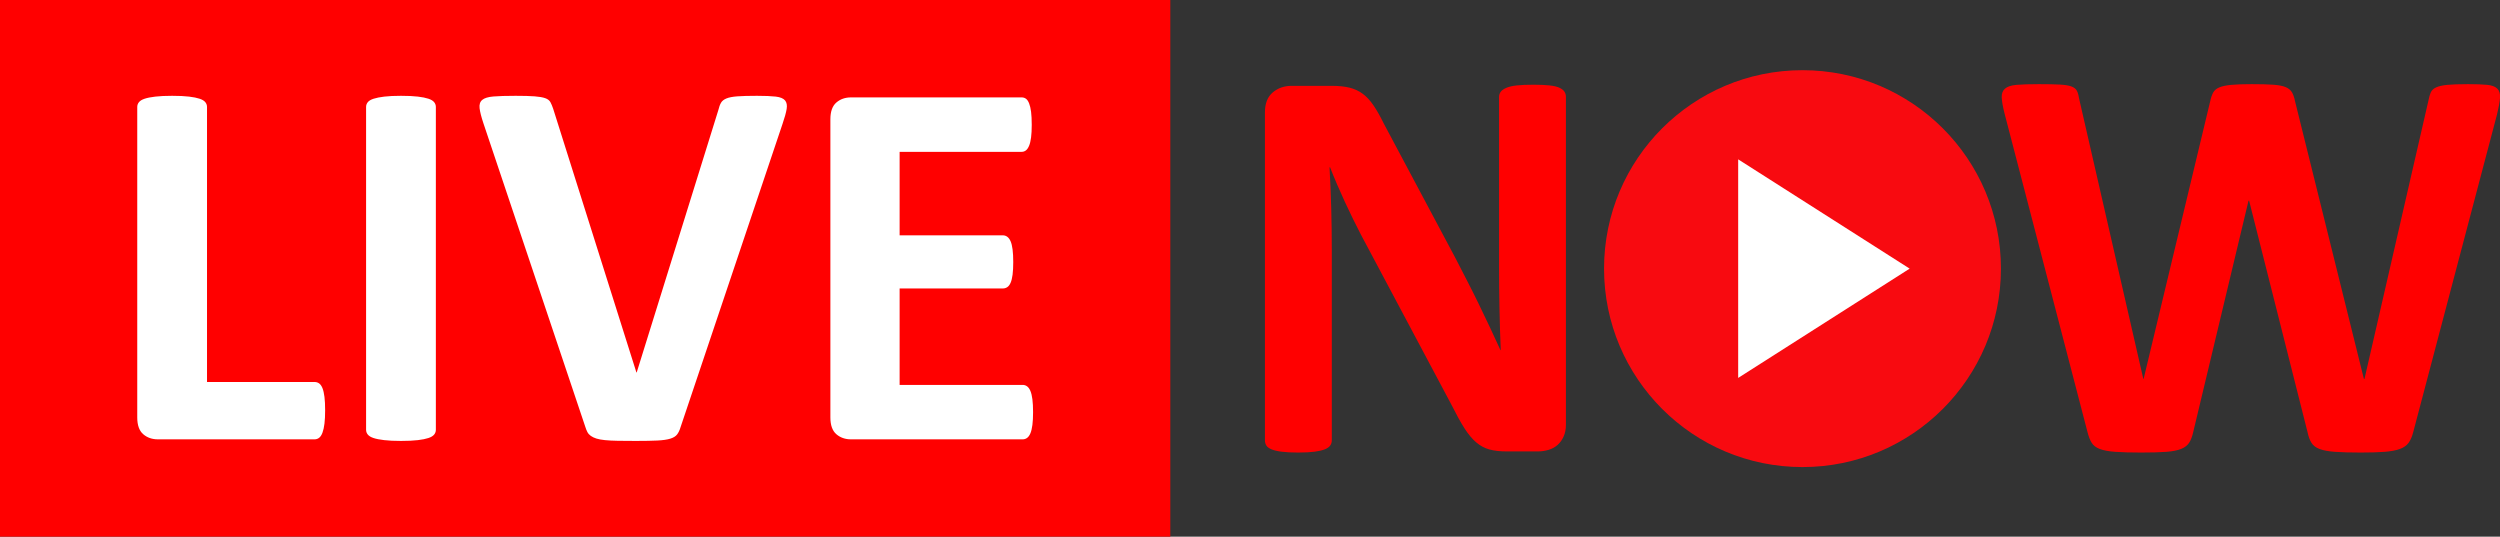
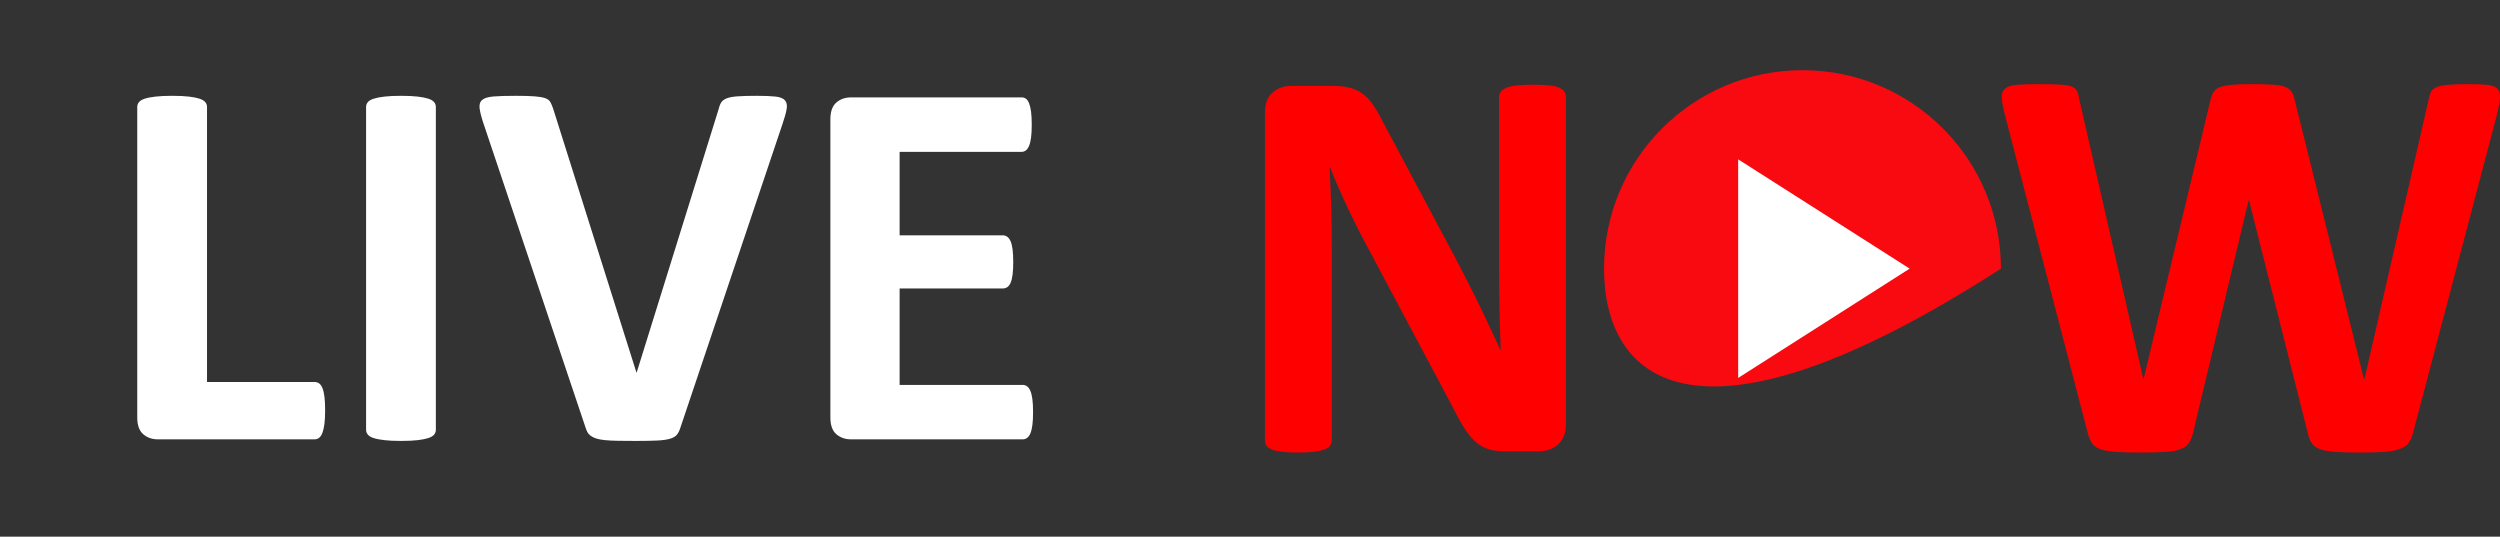
<svg xmlns="http://www.w3.org/2000/svg" height="311.0" preserveAspectRatio="xMidYMid meet" version="1.0" viewBox="0.0 0.0 1448.8 311.0" width="1448.8" zoomAndPan="magnify">
  <rect x="0.0" y="0.0" width="1448.8" height="311.0" fill="#333333" stroke="none" />
  <defs>
    <clipPath id="a">
      <path d="M 1160 48 L 1448.828 48 L 1448.828 263 L 1160 263 Z M 1160 48" />
    </clipPath>
    <clipPath id="b">
      <path d="M 0 0 L 679 0 L 679 311.051 L 0 311.051 Z M 0 0" />
    </clipPath>
  </defs>
  <g>
    <path d="M 907.48 246.238 C 907.48 248.746 907.039 250.977 906.168 252.938 C 905.297 254.902 904.125 256.535 902.656 257.844 C 901.184 259.152 899.438 260.105 897.426 260.703 C 895.406 261.301 893.363 261.602 891.293 261.602 L 872.984 261.602 C 869.172 261.602 865.875 261.223 863.098 260.461 C 860.316 259.699 857.754 258.309 855.414 256.289 C 853.066 254.273 850.809 251.547 848.629 248.117 C 846.445 244.684 843.996 240.246 841.273 234.793 L 788.637 135.895 C 785.586 130.012 782.477 123.664 779.316 116.852 C 776.156 110.043 773.324 103.422 770.816 96.988 L 770.488 96.988 C 770.926 104.836 771.25 112.656 771.473 120.449 C 771.688 128.242 771.801 136.277 771.801 144.559 L 771.801 255.227 C 771.801 256.32 771.496 257.301 770.898 258.168 C 770.297 259.043 769.266 259.781 767.793 260.379 C 766.32 260.977 764.332 261.441 761.824 261.766 C 759.316 262.094 756.105 262.258 752.184 262.258 C 748.367 262.258 745.207 262.094 742.699 261.766 C 740.191 261.441 738.23 260.977 736.816 260.379 C 735.398 259.781 734.418 259.043 733.871 258.168 C 733.328 257.301 733.055 256.32 733.055 255.227 L 733.055 65.113 C 733.055 59.992 734.551 56.152 737.551 53.59 C 740.547 51.031 744.227 49.746 748.586 49.746 L 771.637 49.746 C 775.773 49.746 779.262 50.102 782.098 50.812 C 784.93 51.52 787.465 52.691 789.695 54.324 C 791.93 55.961 794.027 58.223 795.992 61.109 C 797.953 63.996 799.969 67.566 802.039 71.816 L 843.234 149.137 C 845.633 153.824 848 158.43 850.344 162.949 C 852.688 167.473 854.945 171.996 857.129 176.516 C 859.309 181.039 861.434 185.484 863.504 189.84 C 865.574 194.199 867.59 198.559 869.551 202.918 L 869.715 202.918 C 869.391 195.289 869.145 187.336 868.98 179.051 C 868.816 170.77 868.734 162.867 868.734 155.348 L 868.734 56.121 C 868.734 55.035 869.062 54.055 869.715 53.18 C 870.371 52.309 871.457 51.547 872.984 50.891 C 874.512 50.238 876.523 49.773 879.035 49.504 C 881.539 49.23 884.758 49.094 888.68 49.094 C 892.383 49.094 895.488 49.23 897.996 49.504 C 900.504 49.773 902.434 50.238 903.801 50.891 C 905.16 51.547 906.113 52.309 906.66 53.18 C 907.203 54.055 907.48 55.035 907.48 56.121 L 907.48 246.238" fill="red" />
    <g clip-path="url(#a)">
      <path d="M 1398.539 250.324 C 1397.879 252.938 1396.98 255.039 1395.84 256.617 C 1394.699 258.199 1392.98 259.395 1390.691 260.215 C 1388.398 261.031 1385.461 261.574 1381.859 261.848 C 1378.27 262.121 1373.691 262.258 1368.129 262.258 C 1361.922 262.258 1356.941 262.121 1353.18 261.848 C 1349.422 261.574 1346.441 261.031 1344.27 260.215 C 1342.078 259.395 1340.512 258.199 1339.531 256.617 C 1338.539 255.039 1337.781 252.938 1337.238 250.324 L 1303.398 116.277 L 1303.07 116.277 L 1271.031 250.324 C 1270.488 252.832 1269.719 254.875 1268.738 256.453 C 1267.762 258.035 1266.211 259.262 1264.078 260.133 C 1261.961 261.004 1259.07 261.574 1255.422 261.848 C 1251.77 262.121 1246.949 262.258 1240.949 262.258 C 1234.629 262.258 1229.59 262.121 1225.828 261.848 C 1222.07 261.574 1219.102 261.031 1216.922 260.215 C 1214.738 259.395 1213.16 258.199 1212.18 256.617 C 1211.199 255.039 1210.379 252.938 1209.73 250.324 L 1161.672 65.766 C 1160.691 61.844 1160.141 58.766 1160.039 56.531 C 1159.93 54.301 1160.551 52.582 1161.922 51.383 C 1163.281 50.184 1165.512 49.449 1168.621 49.176 C 1171.719 48.902 1176.059 48.766 1181.609 48.766 C 1186.738 48.766 1190.789 48.848 1193.789 49.012 C 1196.789 49.176 1199.051 49.559 1200.578 50.156 C 1202.102 50.758 1203.141 51.629 1203.68 52.77 C 1204.23 53.914 1204.66 55.523 1204.988 57.594 L 1242.102 219.594 L 1242.262 219.594 L 1280.84 58.738 C 1281.27 56.672 1281.852 54.98 1282.559 53.672 C 1283.262 52.363 1284.461 51.355 1286.148 50.645 C 1287.84 49.938 1290.16 49.449 1293.102 49.176 C 1296.039 48.902 1299.969 48.766 1304.871 48.766 C 1310.102 48.766 1314.27 48.879 1317.379 49.094 C 1320.48 49.312 1322.879 49.773 1324.57 50.48 C 1326.262 51.191 1327.48 52.199 1328.25 53.508 C 1329.012 54.812 1329.609 56.559 1330.039 58.738 L 1369.93 219.594 L 1370.262 219.594 L 1407.371 58.082 C 1407.691 56.344 1408.129 54.844 1408.672 53.59 C 1409.219 52.336 1410.25 51.355 1411.781 50.645 C 1413.301 49.938 1415.48 49.449 1418.32 49.176 C 1421.148 48.902 1425.129 48.766 1430.25 48.766 C 1435.039 48.766 1438.781 48.902 1441.449 49.176 C 1444.121 49.449 1446.051 50.184 1447.25 51.383 C 1448.449 52.582 1448.969 54.352 1448.801 56.695 C 1448.641 59.039 1448.07 62.227 1447.09 66.258 L 1398.539 250.324" fill="red" />
    </g>
    <g id="change1_1">
-       <path d="M 1159.578 155.676 C 1159.578 219.199 1108.078 270.676 1044.559 270.676 C 981.059 270.676 929.578 219.199 929.578 155.676 C 929.578 92.156 981.059 40.676 1044.559 40.676 C 1108.078 40.676 1159.578 92.156 1159.578 155.676" fill="#f80a10" fill-rule="evenodd" />
+       <path d="M 1159.578 155.676 C 981.059 270.676 929.578 219.199 929.578 155.676 C 929.578 92.156 981.059 40.676 1044.559 40.676 C 1108.078 40.676 1159.578 92.156 1159.578 155.676" fill="#f80a10" fill-rule="evenodd" />
    </g>
    <g id="change2_1">
      <path d="M 1007.309 92.34 L 1007.309 219.016 L 1106.68 155.676 Z M 1007.309 92.34" fill="#fff" fill-rule="evenodd" />
    </g>
    <g clip-path="url(#b)">
-       <path d="M 678.219 311.047 L 0 311.047 L 0 0.004 L 678.219 0.004 L 678.219 311.047" fill="red" />
-     </g>
+       </g>
    <g id="change2_2">
      <path d="M 188.422 237.762 C 188.422 240.824 188.293 243.402 188.039 245.496 C 187.781 247.59 187.398 249.324 186.891 250.703 C 186.379 252.082 185.742 253.078 184.977 253.688 C 184.211 254.301 183.312 254.605 182.297 254.605 L 91.484 254.605 C 88.113 254.605 85.281 253.613 82.984 251.621 C 80.688 249.629 79.539 246.391 79.539 241.898 L 79.539 61.957 C 79.539 60.938 79.867 60.02 80.535 59.203 C 81.195 58.387 82.293 57.723 83.828 57.211 C 85.359 56.699 87.426 56.289 90.027 55.984 C 92.633 55.68 95.871 55.527 99.754 55.527 C 103.734 55.527 107 55.68 109.555 55.984 C 112.105 56.289 114.148 56.699 115.68 57.211 C 117.211 57.723 118.309 58.387 118.973 59.203 C 119.637 60.02 119.969 60.938 119.969 61.957 L 119.969 221.375 L 182.297 221.375 C 183.312 221.375 184.211 221.656 184.977 222.219 C 185.742 222.781 186.379 223.699 186.891 224.977 C 187.398 226.254 187.781 227.938 188.039 230.027 C 188.293 232.121 188.422 234.699 188.422 237.762" fill="#fff" />
    </g>
    <g id="change2_3">
      <path d="M 252.586 249.094 C 252.586 250.117 252.254 251.035 251.59 251.852 C 250.926 252.668 249.828 253.332 248.297 253.84 C 246.766 254.352 244.723 254.762 242.172 255.066 C 239.617 255.371 236.352 255.527 232.371 255.527 C 228.488 255.527 225.25 255.371 222.648 255.066 C 220.043 254.762 217.977 254.352 216.445 253.84 C 214.914 253.332 213.816 252.668 213.152 251.852 C 212.488 251.035 212.156 250.117 212.156 249.094 L 212.156 61.957 C 212.156 60.938 212.488 60.02 213.152 59.203 C 213.816 58.387 214.938 57.723 216.52 57.211 C 218.102 56.699 220.172 56.289 222.723 55.984 C 225.273 55.68 228.488 55.527 232.371 55.527 C 236.352 55.527 239.617 55.68 242.172 55.984 C 244.723 56.289 246.766 56.699 248.297 57.211 C 249.828 57.723 250.926 58.387 251.59 59.203 C 252.254 60.02 252.586 60.938 252.586 61.957 L 252.586 249.094" fill="#fff" />
    </g>
    <g id="change2_4">
      <path d="M 394.395 247.562 C 393.883 249.301 393.219 250.703 392.402 251.773 C 391.586 252.848 390.258 253.664 388.422 254.223 C 386.582 254.785 384.078 255.145 380.918 255.297 C 377.75 255.449 373.617 255.527 368.512 255.527 C 364.43 255.527 360.934 255.5 358.023 255.449 C 355.113 255.398 352.637 255.27 350.594 255.066 C 348.551 254.859 346.895 254.559 345.617 254.148 C 344.34 253.742 343.27 253.23 342.402 252.617 C 341.535 252.004 340.871 251.266 340.41 250.395 C 339.953 249.531 339.516 248.43 339.109 247.105 L 280.152 71.453 C 278.926 67.777 278.184 64.867 277.93 62.723 C 277.676 60.578 278.184 58.973 279.461 57.898 C 280.738 56.828 282.906 56.164 285.969 55.91 C 289.031 55.656 293.32 55.527 298.836 55.527 C 303.527 55.527 307.203 55.629 309.859 55.832 C 312.516 56.039 314.555 56.395 315.984 56.902 C 317.414 57.414 318.41 58.184 318.973 59.203 C 319.531 60.223 320.066 61.496 320.578 63.031 L 368.816 215.863 L 368.973 215.863 L 416.293 63.797 C 416.699 62.062 417.211 60.656 417.824 59.586 C 418.438 58.512 419.48 57.672 420.965 57.059 C 422.441 56.445 424.562 56.039 427.316 55.832 C 430.074 55.629 433.852 55.527 438.648 55.527 C 443.344 55.527 446.996 55.68 449.602 55.984 C 452.203 56.289 453.988 57.035 454.961 58.207 C 455.93 59.383 456.234 61.039 455.879 63.184 C 455.52 65.328 454.73 68.188 453.504 71.758 L 394.395 247.562" fill="#fff" />
    </g>
    <g id="change2_5">
      <path d="M 598.684 238.832 C 598.684 241.797 598.551 244.27 598.297 246.262 C 598.043 248.254 597.66 249.859 597.148 251.086 C 596.637 252.309 596 253.207 595.234 253.766 C 594.469 254.328 593.629 254.605 592.707 254.605 L 493.168 254.605 C 489.801 254.605 486.965 253.613 484.668 251.621 C 482.371 249.629 481.223 246.391 481.223 241.898 L 481.223 69.156 C 481.223 64.664 482.371 61.422 484.668 59.43 C 486.965 57.441 489.801 56.445 493.168 56.445 L 592.098 56.445 C 593.016 56.445 593.832 56.699 594.547 57.211 C 595.262 57.723 595.871 58.613 596.383 59.891 C 596.895 61.168 597.277 62.801 597.531 64.789 C 597.785 66.781 597.914 69.309 597.914 72.371 C 597.914 75.23 597.785 77.656 597.531 79.645 C 597.277 81.637 596.895 83.242 596.383 84.469 C 595.871 85.695 595.262 86.59 594.547 87.148 C 593.832 87.711 593.016 87.992 592.098 87.992 L 521.348 87.992 L 521.348 136.383 L 581.223 136.383 C 582.145 136.383 582.984 136.664 583.75 137.227 C 584.516 137.789 585.152 138.656 585.664 139.828 C 586.176 141.004 586.559 142.586 586.812 144.574 C 587.066 146.566 587.195 148.992 587.195 151.852 C 587.195 154.812 587.066 157.262 586.812 159.203 C 586.559 161.141 586.176 162.699 585.664 163.871 C 585.152 165.047 584.516 165.891 583.75 166.398 C 582.984 166.91 582.145 167.164 581.223 167.164 L 521.348 167.164 L 521.348 223.059 L 592.707 223.059 C 593.629 223.059 594.469 223.344 595.234 223.902 C 596 224.465 596.637 225.359 597.148 226.582 C 597.66 227.809 598.043 229.414 598.297 231.406 C 598.551 233.398 598.684 235.875 598.684 238.832" fill="#fff" />
    </g>
  </g>
</svg>